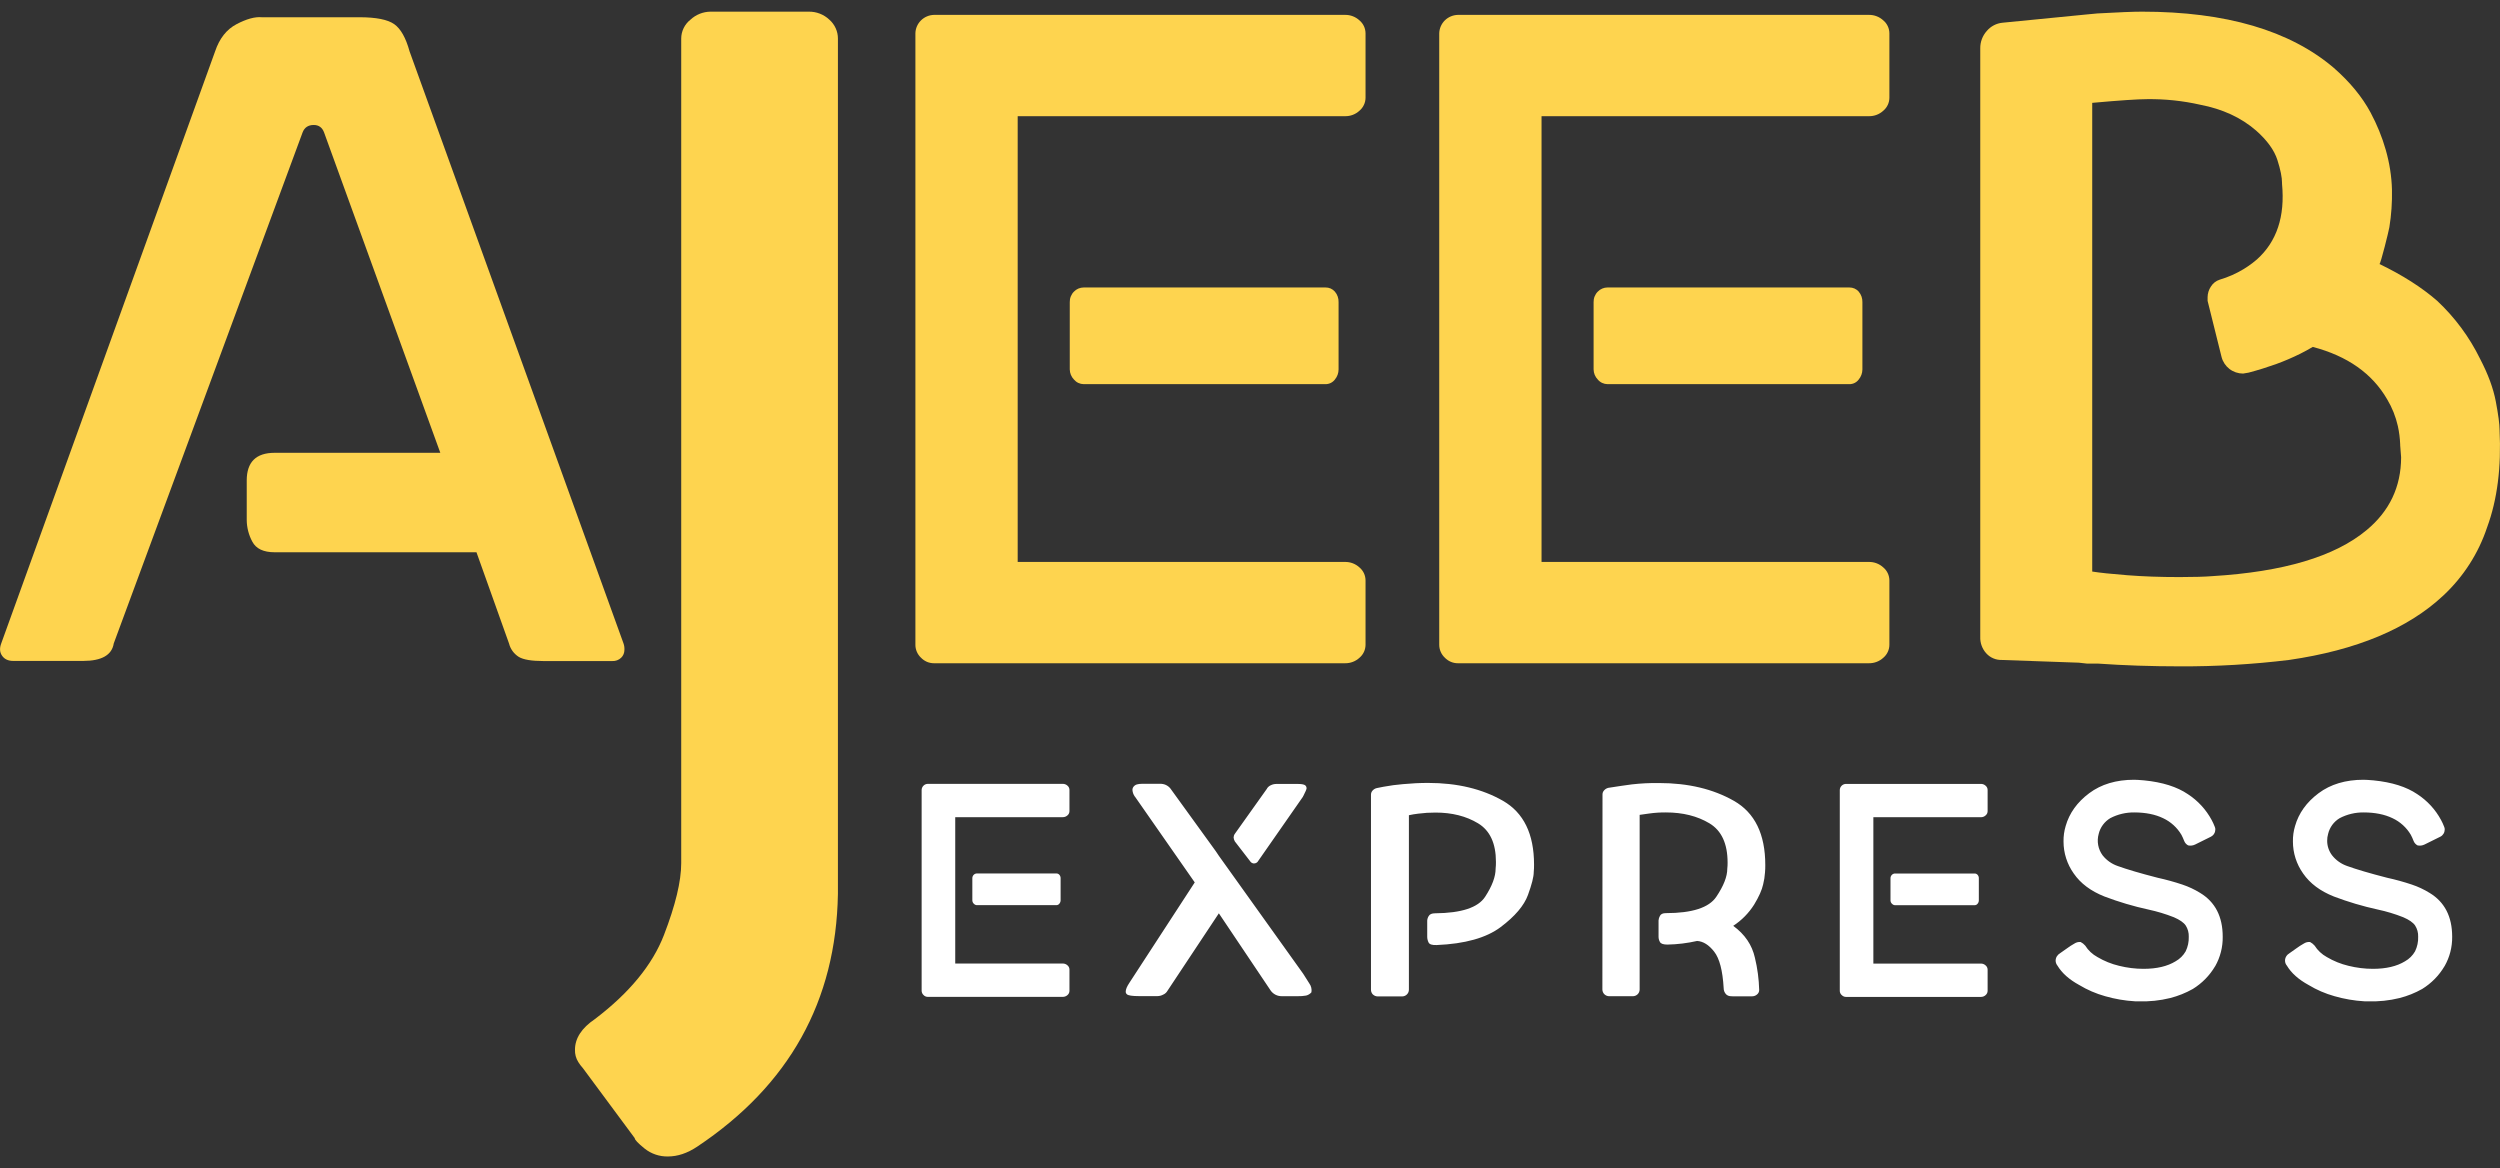
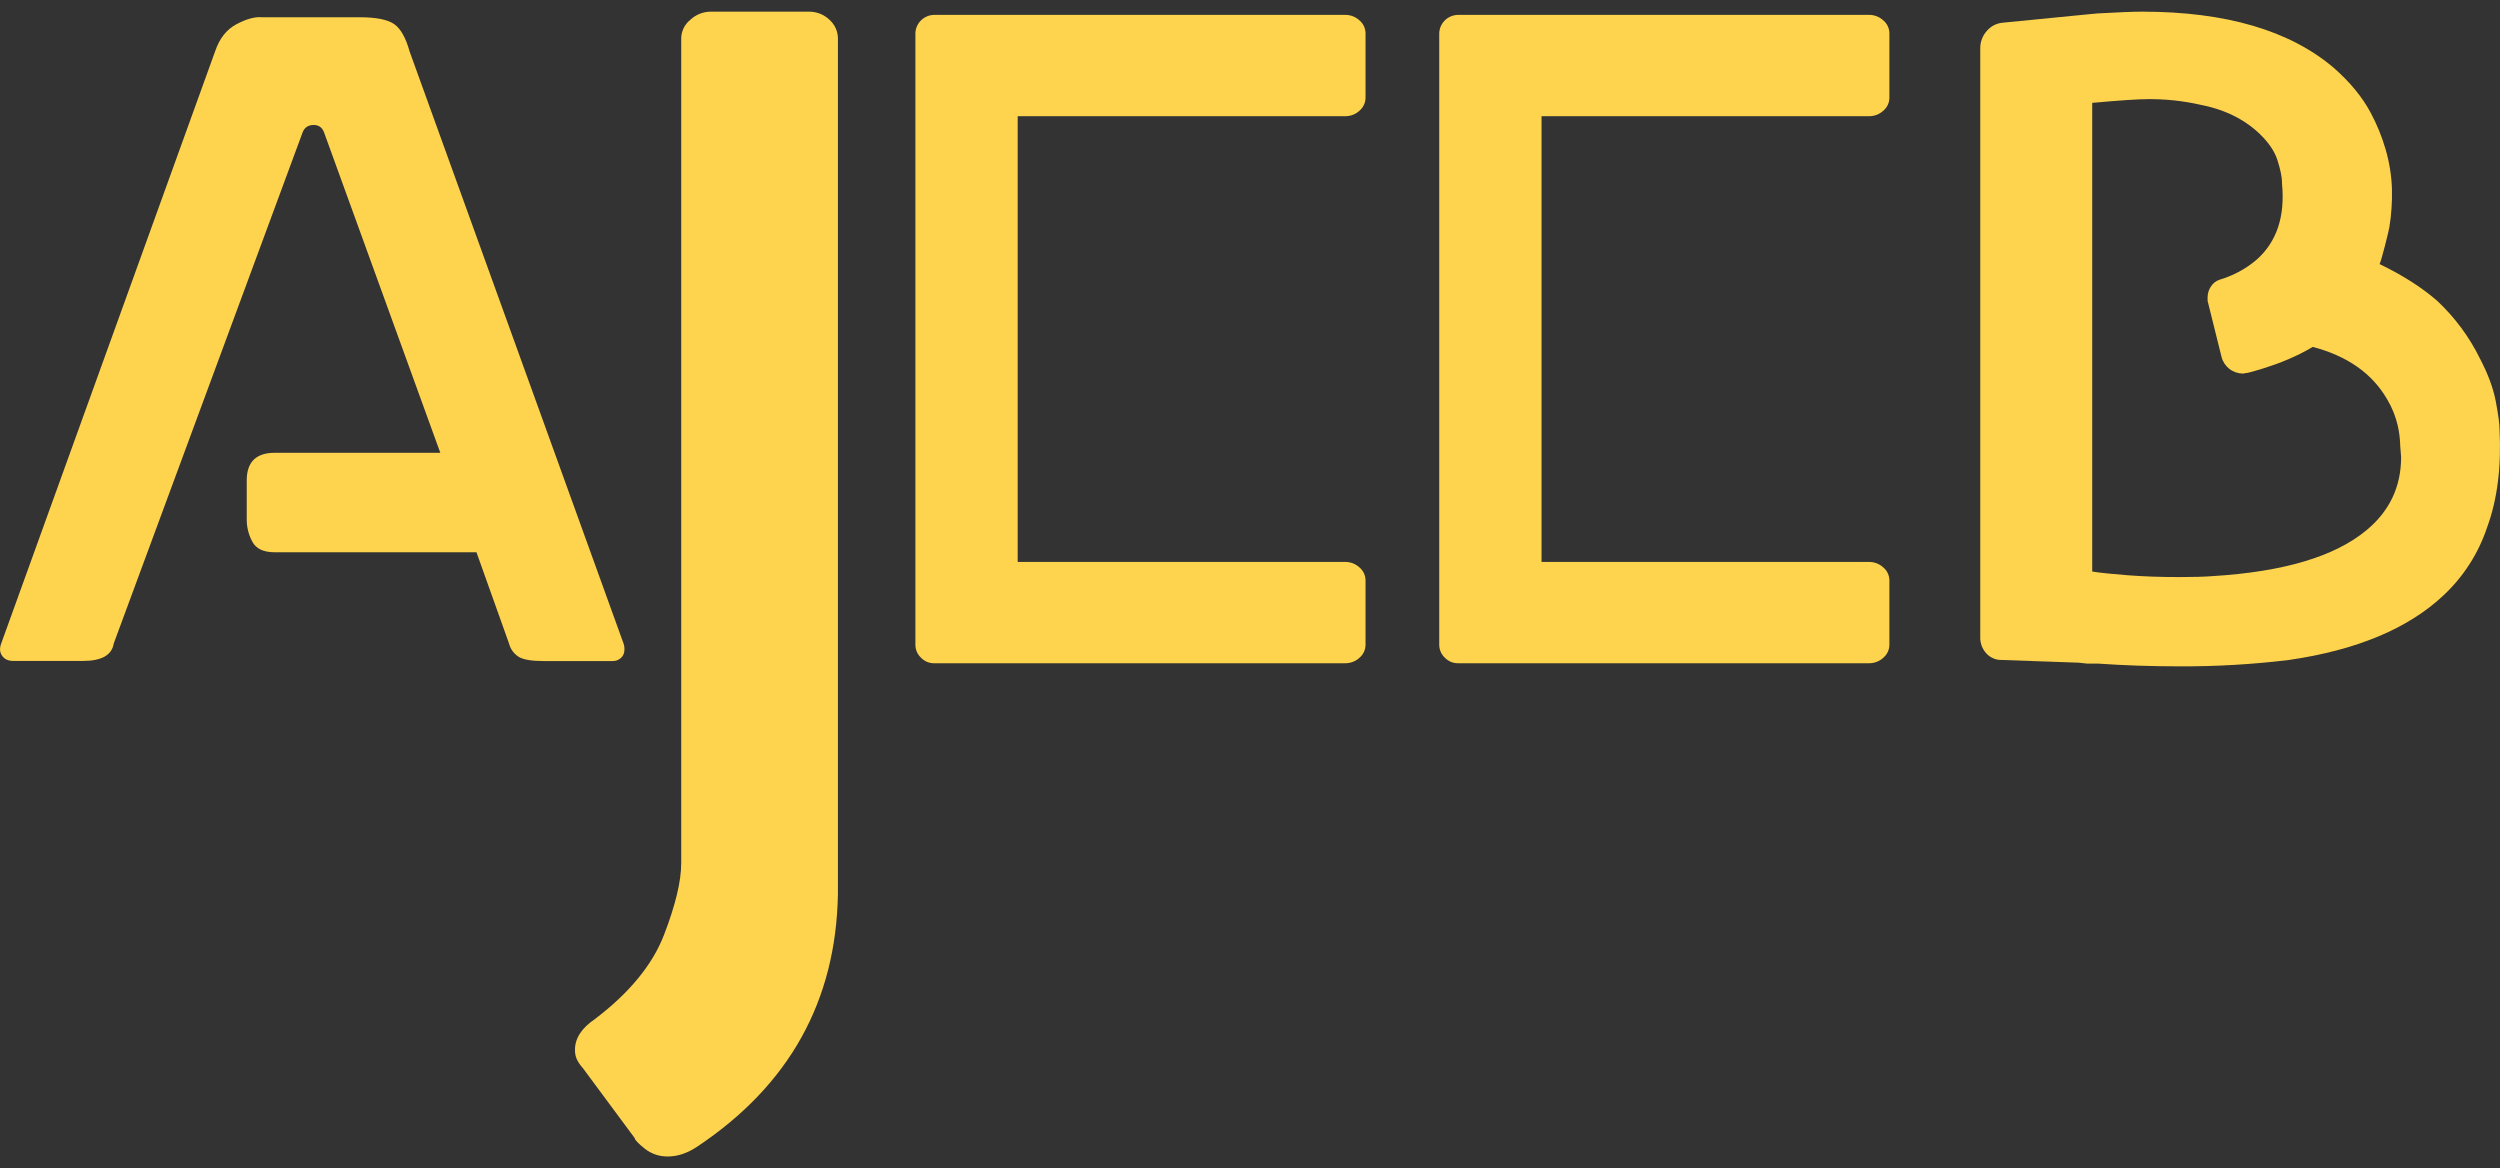
<svg xmlns="http://www.w3.org/2000/svg" width="107" height="50" viewBox="0 0 107 50" fill="none">
  <rect x="0" y="0" width="107" height="50" fill="#333333" stroke="none" />
-   <path d="M39.525 42.585C39.5 42.562 39.48 42.533 39.467 42.502C39.453 42.471 39.446 42.437 39.446 42.403V33.808C39.448 33.74 39.476 33.675 39.525 33.627C39.573 33.578 39.639 33.551 39.707 33.549H45.486C45.561 33.548 45.634 33.576 45.689 33.627C45.715 33.649 45.736 33.677 45.751 33.708C45.765 33.739 45.773 33.773 45.773 33.808V34.716C45.773 34.751 45.765 34.785 45.751 34.816C45.736 34.847 45.715 34.875 45.689 34.897C45.634 34.948 45.561 34.976 45.486 34.975H40.884V41.239H45.486C45.561 41.238 45.634 41.266 45.689 41.317C45.715 41.339 45.736 41.367 45.751 41.398C45.766 41.43 45.773 41.464 45.773 41.498V42.407C45.773 42.441 45.766 42.475 45.751 42.507C45.736 42.538 45.715 42.566 45.689 42.589C45.634 42.639 45.561 42.667 45.486 42.666H39.71C39.675 42.666 39.64 42.659 39.608 42.645C39.577 42.631 39.548 42.611 39.525 42.585ZM41.675 38.676C41.638 38.638 41.617 38.588 41.616 38.536V37.59C41.615 37.563 41.62 37.536 41.63 37.51C41.64 37.484 41.656 37.461 41.675 37.442C41.693 37.423 41.714 37.409 41.738 37.399C41.761 37.389 41.787 37.384 41.812 37.384H45.211C45.236 37.383 45.26 37.388 45.283 37.398C45.306 37.408 45.326 37.423 45.342 37.442C45.378 37.483 45.396 37.536 45.394 37.59V38.536C45.394 38.587 45.375 38.636 45.342 38.676C45.327 38.696 45.307 38.713 45.284 38.724C45.262 38.735 45.236 38.741 45.211 38.741H41.814C41.788 38.741 41.762 38.735 41.739 38.724C41.715 38.712 41.694 38.696 41.677 38.676H41.675ZM56.129 42.471C56.07 42.54 55.99 42.589 55.901 42.61C55.782 42.631 55.661 42.64 55.541 42.637H54.861C54.769 42.638 54.679 42.618 54.597 42.577C54.515 42.536 54.444 42.477 54.39 42.403L52.167 39.09L49.971 42.401C49.93 42.475 49.866 42.535 49.787 42.569C49.711 42.61 49.626 42.632 49.54 42.634H48.756C48.459 42.634 48.285 42.607 48.233 42.556C48.216 42.542 48.202 42.525 48.193 42.504C48.184 42.484 48.18 42.462 48.181 42.44C48.181 42.346 48.233 42.221 48.338 42.064L51.135 37.767L48.573 34.092C48.564 34.092 48.56 34.087 48.56 34.078C48.506 33.997 48.474 33.903 48.468 33.806C48.468 33.77 48.477 33.735 48.494 33.703C48.53 33.64 48.589 33.594 48.658 33.574C48.722 33.556 48.788 33.548 48.854 33.548H49.645C49.729 33.543 49.813 33.558 49.89 33.592C49.968 33.626 50.035 33.677 50.089 33.742L52.037 36.434L52.167 36.628L55.776 41.676L56.038 42.09C56.078 42.144 56.107 42.206 56.122 42.271C56.138 42.337 56.14 42.404 56.129 42.471ZM53.671 36.957C53.644 36.956 53.618 36.949 53.594 36.938C53.569 36.927 53.548 36.911 53.53 36.892L52.851 36.012C52.821 35.96 52.803 35.903 52.798 35.843C52.8 35.788 52.818 35.733 52.851 35.688L54.223 33.76L54.236 33.734C54.277 33.676 54.334 33.632 54.399 33.604C54.471 33.57 54.549 33.553 54.628 33.553H55.557C55.731 33.553 55.839 33.578 55.884 33.63C55.908 33.66 55.921 33.696 55.922 33.734C55.922 33.777 55.874 33.889 55.781 34.071C55.773 34.071 55.769 34.079 55.769 34.096L53.821 36.892C53.801 36.912 53.778 36.928 53.752 36.939C53.727 36.95 53.699 36.955 53.671 36.955V36.957ZM58.763 42.568C58.735 42.54 58.712 42.506 58.698 42.469C58.683 42.433 58.677 42.393 58.678 42.354V34.015C58.677 33.947 58.702 33.882 58.749 33.833C58.795 33.782 58.857 33.746 58.925 33.73C58.934 33.73 59.032 33.71 59.219 33.672C59.493 33.621 59.77 33.584 60.049 33.561C60.415 33.527 60.773 33.509 61.122 33.509C62.368 33.509 63.435 33.764 64.324 34.273C65.213 34.782 65.657 35.693 65.657 37.004C65.659 37.112 65.654 37.22 65.644 37.328C65.644 37.526 65.562 37.852 65.396 38.306C65.23 38.76 64.841 39.218 64.229 39.679C63.614 40.141 62.702 40.397 61.49 40.448C61.298 40.456 61.182 40.42 61.143 40.338C61.106 40.263 61.086 40.181 61.085 40.098V39.399C61.09 39.33 61.112 39.263 61.15 39.205C61.194 39.127 61.285 39.089 61.424 39.089C62.548 39.08 63.261 38.845 63.562 38.384C63.864 37.922 64.014 37.519 64.013 37.173C64.023 37.079 64.028 36.983 64.026 36.888C64.026 36.096 63.771 35.546 63.261 35.238C62.751 34.93 62.143 34.777 61.438 34.778C61.193 34.777 60.948 34.792 60.705 34.824C60.565 34.84 60.425 34.863 60.287 34.894L60.301 34.881V39.036V42.349C60.302 42.388 60.295 42.428 60.281 42.465C60.266 42.501 60.244 42.535 60.215 42.563C60.187 42.591 60.153 42.612 60.116 42.627C60.079 42.641 60.039 42.648 59.999 42.647H58.98C58.94 42.648 58.9 42.642 58.863 42.628C58.826 42.614 58.791 42.593 58.763 42.566V42.568ZM68.587 34.005C68.586 33.938 68.611 33.873 68.658 33.825C68.705 33.773 68.766 33.737 68.833 33.72C69.21 33.66 69.546 33.611 69.841 33.572C70.227 33.528 70.615 33.509 71.004 33.514C72.25 33.514 73.32 33.768 74.213 34.277C75.107 34.787 75.554 35.701 75.554 37.021C75.556 37.129 75.551 37.237 75.542 37.344C75.531 37.515 75.505 37.684 75.463 37.85C75.411 38.091 75.282 38.38 75.077 38.717C74.848 39.08 74.543 39.39 74.182 39.626C74.679 39.988 74.988 40.444 75.11 40.991C75.22 41.443 75.281 41.905 75.293 42.37C75.294 42.407 75.286 42.444 75.27 42.477C75.254 42.511 75.231 42.541 75.201 42.564C75.143 42.615 75.067 42.643 74.99 42.642H74.153C74.136 42.642 74.098 42.642 74.042 42.635C73.977 42.627 73.917 42.597 73.872 42.551C73.807 42.48 73.772 42.387 73.773 42.291C73.73 41.542 73.595 41.022 73.368 40.733C73.142 40.443 72.898 40.289 72.636 40.273C72.219 40.368 71.794 40.42 71.366 40.428C71.192 40.428 71.084 40.391 71.046 40.318C71.008 40.253 70.988 40.179 70.986 40.104V39.393C70.991 39.324 71.011 39.258 71.046 39.199C71.084 39.121 71.17 39.082 71.3 39.082C72.424 39.082 73.144 38.849 73.457 38.383C73.771 37.917 73.928 37.516 73.928 37.18C73.938 37.093 73.942 37.007 73.941 36.92C73.941 36.11 73.682 35.549 73.164 35.238C72.647 34.928 72.026 34.772 71.301 34.772C71.063 34.77 70.825 34.785 70.589 34.818L70.177 34.876V42.353C70.176 42.428 70.146 42.501 70.092 42.554C70.038 42.607 69.965 42.637 69.889 42.638H68.869C68.793 42.637 68.721 42.607 68.667 42.554C68.613 42.501 68.583 42.428 68.582 42.353L68.587 34.005ZM78.822 42.587C78.797 42.564 78.777 42.536 78.763 42.504C78.749 42.473 78.742 42.44 78.743 42.406V33.81C78.745 33.742 78.773 33.677 78.822 33.629C78.87 33.581 78.936 33.553 79.004 33.551H84.782C84.858 33.55 84.93 33.578 84.985 33.629C85.011 33.651 85.033 33.679 85.048 33.71C85.062 33.741 85.07 33.775 85.07 33.81V34.718C85.07 34.753 85.062 34.787 85.048 34.818C85.033 34.849 85.011 34.877 84.985 34.899C84.93 34.95 84.858 34.978 84.782 34.977H80.18V41.241H84.782C84.857 41.24 84.929 41.268 84.984 41.319C85.011 41.341 85.032 41.369 85.047 41.4C85.062 41.432 85.07 41.466 85.07 41.501V42.409C85.07 42.444 85.062 42.478 85.047 42.509C85.032 42.54 85.011 42.568 84.984 42.591C84.929 42.642 84.857 42.669 84.782 42.668H79.004C78.969 42.667 78.936 42.66 78.905 42.645C78.874 42.631 78.846 42.611 78.823 42.585L78.822 42.587ZM80.972 38.678C80.935 38.64 80.914 38.59 80.913 38.538V37.593C80.912 37.565 80.917 37.538 80.927 37.512C80.937 37.487 80.952 37.463 80.972 37.444C80.99 37.425 81.012 37.41 81.036 37.4C81.06 37.39 81.086 37.385 81.113 37.386H84.511C84.536 37.385 84.561 37.39 84.583 37.4C84.606 37.41 84.626 37.425 84.642 37.444C84.678 37.485 84.696 37.538 84.694 37.593V38.538C84.694 38.589 84.675 38.639 84.642 38.678C84.627 38.698 84.607 38.715 84.585 38.726C84.562 38.737 84.537 38.743 84.511 38.743H81.113C81.086 38.743 81.059 38.737 81.035 38.725C81.011 38.714 80.99 38.697 80.973 38.676L80.972 38.678ZM94.806 41.357C94.572 41.753 94.245 42.086 93.852 42.328C93.548 42.5 93.222 42.63 92.884 42.716C92.444 42.825 91.99 42.873 91.537 42.856H91.38C90.946 42.831 90.517 42.757 90.099 42.637C89.709 42.528 89.335 42.367 88.988 42.157C88.561 41.924 88.251 41.648 88.059 41.329C88.011 41.27 87.983 41.196 87.981 41.12C87.981 41.053 87.999 40.988 88.033 40.932C88.068 40.876 88.117 40.829 88.174 40.796C88.227 40.762 88.319 40.697 88.45 40.602C88.558 40.521 88.671 40.448 88.789 40.382C88.867 40.332 88.959 40.309 89.05 40.317C89.126 40.356 89.192 40.408 89.247 40.472C89.376 40.677 89.556 40.845 89.77 40.962C90.058 41.133 90.371 41.259 90.698 41.337C91.04 41.422 91.391 41.466 91.743 41.466C92.308 41.466 92.766 41.358 93.116 41.143C93.296 41.042 93.446 40.894 93.547 40.716C93.641 40.522 93.686 40.309 93.679 40.094C93.686 39.923 93.64 39.753 93.547 39.609C93.46 39.483 93.293 39.367 93.044 39.259C92.69 39.119 92.325 39.009 91.953 38.929C91.312 38.79 90.683 38.603 90.07 38.37C89.486 38.138 89.048 37.81 88.757 37.387C88.471 36.985 88.318 36.506 88.319 36.015C88.315 35.791 88.346 35.569 88.41 35.355C88.567 34.803 88.903 34.335 89.417 33.95C89.931 33.566 90.572 33.374 91.338 33.374C91.432 33.374 91.576 33.383 91.77 33.4C92.554 33.478 93.177 33.675 93.639 33.989C94.067 34.268 94.418 34.648 94.659 35.096C94.709 35.188 94.752 35.283 94.79 35.381C94.81 35.421 94.819 35.465 94.816 35.51C94.815 35.572 94.797 35.633 94.763 35.685C94.733 35.737 94.687 35.78 94.633 35.808L93.953 36.145C93.86 36.191 93.754 36.205 93.653 36.183C93.574 36.141 93.513 36.072 93.482 35.989C93.448 35.9 93.409 35.814 93.365 35.73C93.182 35.42 92.908 35.172 92.58 35.018C92.24 34.855 91.831 34.773 91.352 34.772C90.992 34.767 90.636 34.851 90.318 35.018C90.195 35.092 90.088 35.19 90.003 35.305C89.918 35.421 89.857 35.552 89.824 35.691C89.78 35.847 89.773 36.011 89.802 36.17C89.831 36.329 89.897 36.48 89.993 36.61C90.159 36.819 90.381 36.976 90.634 37.064C91.035 37.209 91.606 37.378 92.347 37.568C92.705 37.647 93.059 37.744 93.406 37.86C93.672 37.949 93.926 38.068 94.164 38.215C94.809 38.604 95.132 39.229 95.132 40.092C95.139 40.532 95.028 40.968 94.811 41.352L94.806 41.357ZM104.623 41.357C104.39 41.753 104.062 42.086 103.669 42.328C103.365 42.5 103.04 42.63 102.701 42.716C102.261 42.825 101.808 42.873 101.354 42.856H101.198C100.764 42.831 100.334 42.757 99.917 42.637C99.526 42.528 99.152 42.367 98.806 42.157C98.379 41.924 98.069 41.648 97.878 41.329C97.828 41.27 97.8 41.196 97.799 41.12C97.798 41.053 97.816 40.988 97.851 40.932C97.886 40.875 97.935 40.829 97.993 40.796C98.046 40.762 98.134 40.697 98.267 40.602C98.376 40.521 98.489 40.448 98.607 40.382C98.685 40.332 98.777 40.309 98.869 40.317C98.944 40.356 99.01 40.409 99.065 40.472C99.195 40.677 99.375 40.845 99.588 40.962C99.876 41.133 100.189 41.259 100.516 41.337C100.858 41.422 101.209 41.466 101.561 41.466C102.126 41.466 102.584 41.358 102.935 41.143C103.115 41.042 103.264 40.894 103.365 40.716C103.459 40.522 103.505 40.309 103.497 40.094C103.504 39.923 103.458 39.753 103.365 39.609C103.278 39.483 103.111 39.367 102.862 39.259C102.509 39.119 102.143 39.008 101.771 38.929C101.13 38.789 100.501 38.603 99.888 38.37C99.305 38.138 98.867 37.81 98.575 37.387C98.289 36.985 98.136 36.506 98.137 36.015C98.133 35.791 98.164 35.569 98.228 35.355C98.385 34.803 98.721 34.335 99.235 33.95C99.749 33.566 100.39 33.374 101.157 33.374C101.251 33.374 101.395 33.383 101.588 33.4C102.372 33.478 102.995 33.675 103.458 33.989C103.886 34.268 104.236 34.648 104.477 35.096C104.527 35.188 104.571 35.283 104.608 35.381C104.628 35.421 104.637 35.465 104.634 35.51C104.633 35.572 104.615 35.633 104.582 35.685C104.551 35.737 104.506 35.78 104.451 35.808L103.771 36.145C103.678 36.191 103.572 36.205 103.471 36.183C103.392 36.141 103.331 36.072 103.3 35.989C103.267 35.9 103.227 35.814 103.183 35.73C103 35.42 102.727 35.171 102.398 35.018C102.058 34.855 101.649 34.773 101.17 34.772C100.81 34.767 100.455 34.851 100.137 35.018C100.013 35.092 99.906 35.19 99.821 35.305C99.737 35.421 99.676 35.552 99.643 35.691C99.615 35.788 99.602 35.888 99.603 35.989C99.604 36.213 99.678 36.431 99.815 36.61C99.98 36.819 100.202 36.976 100.455 37.064C100.856 37.209 101.427 37.378 102.168 37.568C102.526 37.646 102.88 37.744 103.227 37.86C103.493 37.949 103.747 38.068 103.985 38.215C104.63 38.604 104.953 39.229 104.953 40.092C104.959 40.533 104.847 40.968 104.628 41.352L104.623 41.357Z" fill="white" />
-   <path d="M45.966 16.245C45.852 16.128 45.788 15.973 45.786 15.811V12.934C45.784 12.85 45.798 12.767 45.829 12.689C45.86 12.611 45.906 12.54 45.966 12.481C46.02 12.425 46.084 12.38 46.156 12.35C46.228 12.32 46.305 12.304 46.383 12.304H56.734C56.809 12.303 56.884 12.318 56.953 12.348C57.022 12.379 57.083 12.424 57.133 12.481C57.24 12.607 57.297 12.768 57.291 12.934V15.811C57.291 15.97 57.234 16.123 57.133 16.245C57.086 16.306 57.026 16.356 56.957 16.39C56.888 16.424 56.811 16.442 56.734 16.442H46.383C46.303 16.441 46.224 16.423 46.152 16.389C46.08 16.355 46.017 16.306 45.966 16.245Z" fill="#FED44F" />
-   <path d="M68.386 16.245C68.272 16.128 68.208 15.973 68.206 15.811V12.934C68.204 12.85 68.218 12.767 68.249 12.689C68.28 12.611 68.326 12.54 68.386 12.481C68.44 12.425 68.504 12.38 68.576 12.35C68.648 12.319 68.725 12.304 68.803 12.304H79.153C79.229 12.303 79.303 12.318 79.372 12.348C79.441 12.379 79.503 12.424 79.552 12.481C79.66 12.607 79.716 12.768 79.711 12.934V15.811C79.71 15.97 79.654 16.123 79.552 16.245C79.506 16.306 79.446 16.357 79.376 16.391C79.307 16.425 79.231 16.443 79.153 16.442H68.803C68.724 16.441 68.645 16.423 68.572 16.389C68.5 16.355 68.436 16.306 68.386 16.245Z" fill="#FED44F" />
  <path d="M9.207 2.197C9.393 1.645 9.699 1.257 10.125 1.034C10.551 0.811 10.909 0.712 11.2 0.738H15.38C16.096 0.738 16.594 0.837 16.873 1.034C17.152 1.231 17.37 1.619 17.529 2.197L26.686 27.538C26.718 27.628 26.731 27.723 26.725 27.818C26.725 27.881 26.713 27.943 26.689 28C26.665 28.058 26.629 28.11 26.583 28.154C26.533 28.201 26.474 28.238 26.409 28.262C26.344 28.286 26.275 28.297 26.206 28.293H23.259C22.755 28.293 22.403 28.234 22.205 28.116C21.997 27.985 21.847 27.781 21.787 27.544L20.393 23.637H11.755C11.278 23.637 10.959 23.486 10.8 23.184C10.645 22.899 10.563 22.581 10.56 22.258V20.564C10.56 19.775 10.959 19.38 11.755 19.38H18.845L13.869 5.665C13.789 5.455 13.643 5.35 13.43 5.349C13.192 5.349 13.033 5.455 12.952 5.665L4.869 27.538C4.79 28.038 4.352 28.287 3.556 28.288H0.57C0.358 28.288 0.198 28.218 0.093 28.071C-0.012 27.924 -0.027 27.75 0.053 27.538L9.207 2.197Z" fill="#FED44F" />
  <path d="M39.417 28.148C39.341 28.077 39.281 27.991 39.24 27.896C39.2 27.801 39.178 27.699 39.179 27.596V1.426C39.183 1.218 39.269 1.021 39.417 0.874C39.565 0.727 39.765 0.642 39.974 0.637H57.57C57.799 0.634 58.02 0.719 58.187 0.874C58.268 0.942 58.332 1.027 58.377 1.122C58.421 1.218 58.444 1.321 58.445 1.426V4.185C58.444 4.29 58.421 4.393 58.376 4.488C58.332 4.584 58.267 4.668 58.187 4.737C58.02 4.892 57.799 4.977 57.57 4.973H43.557V24.051H57.57C57.799 24.048 58.02 24.133 58.187 24.288C58.268 24.356 58.332 24.441 58.377 24.536C58.421 24.631 58.444 24.735 58.445 24.84V27.599C58.444 27.703 58.421 27.807 58.377 27.902C58.332 27.997 58.268 28.082 58.187 28.151C58.02 28.306 57.799 28.39 57.57 28.387H39.974C39.87 28.387 39.766 28.366 39.67 28.325C39.575 28.283 39.488 28.223 39.417 28.148Z" fill="#FED44F" />
  <path d="M61.838 28.148C61.762 28.077 61.702 27.991 61.661 27.896C61.62 27.801 61.599 27.699 61.599 27.596V1.426C61.604 1.219 61.69 1.021 61.837 0.874C61.986 0.728 62.185 0.643 62.394 0.637H79.99C80.219 0.634 80.44 0.719 80.607 0.874C80.688 0.942 80.753 1.027 80.797 1.122C80.842 1.217 80.865 1.321 80.866 1.426V4.185C80.865 4.29 80.842 4.394 80.797 4.489C80.752 4.584 80.688 4.669 80.607 4.737C80.44 4.892 80.219 4.977 79.99 4.973H65.978V24.051H79.99C80.219 24.048 80.44 24.133 80.607 24.288C80.688 24.356 80.753 24.441 80.797 24.536C80.842 24.631 80.865 24.735 80.866 24.84V27.599C80.865 27.704 80.842 27.807 80.797 27.902C80.753 27.998 80.688 28.082 80.607 28.151C80.44 28.305 80.219 28.39 79.99 28.387H62.394C62.29 28.387 62.187 28.366 62.091 28.324C61.995 28.283 61.909 28.223 61.838 28.148Z" fill="#FED44F" />
  <path d="M106.981 18.393C106.981 18.156 106.929 17.757 106.822 17.191C106.716 16.625 106.491 16.015 106.147 15.357C105.692 14.427 105.07 13.586 104.312 12.876C103.647 12.298 102.824 11.773 101.841 11.3C101.891 11.3 102.247 9.854 102.265 9.725C102.351 9.193 102.388 8.655 102.376 8.117C102.348 6.969 102.002 5.826 101.459 4.814C101.099 4.144 100.574 3.507 99.884 2.903C97.999 1.301 95.265 0.5 91.684 0.499C91.312 0.499 90.677 0.524 89.772 0.575L89.336 0.616L85.713 0.972C85.45 0.996 85.207 1.122 85.037 1.322C84.852 1.528 84.751 1.795 84.755 2.071V27.257C84.745 27.518 84.838 27.773 85.015 27.966C85.098 28.057 85.199 28.129 85.313 28.177C85.426 28.226 85.549 28.249 85.672 28.246L88.975 28.363L89.333 28.403H89.811C90.899 28.48 92.066 28.519 93.313 28.52C94.87 28.526 96.426 28.434 97.971 28.246C100.862 27.826 103.064 26.906 104.578 25.485C105.437 24.682 106.08 23.68 106.449 22.568C106.884 21.388 107.061 19.997 106.981 18.393ZM101.29 22.689C99.936 23.819 97.733 24.476 94.681 24.659C94.363 24.685 93.898 24.698 93.287 24.699C92.466 24.699 91.717 24.673 91.041 24.619C90.365 24.566 89.867 24.514 89.547 24.462V4.402C90.714 4.297 91.498 4.244 91.898 4.244C92.661 4.234 93.423 4.314 94.167 4.482C95.123 4.665 95.918 5.032 96.555 5.583C97.034 6.005 97.337 6.426 97.472 6.846C97.607 7.266 97.671 7.595 97.671 7.83V7.87C97.804 9.264 97.446 10.342 96.597 11.103C96.467 11.216 96.33 11.32 96.187 11.415C96.135 11.45 96.08 11.485 96.026 11.518C95.707 11.711 95.364 11.863 95.006 11.969C94.847 12.019 94.713 12.124 94.626 12.265C94.536 12.399 94.487 12.557 94.485 12.718V12.876L95.083 15.28C95.135 15.482 95.253 15.661 95.419 15.79C95.585 15.918 95.79 15.988 96.001 15.989L96.24 15.949C96.655 15.839 97.046 15.716 97.412 15.585C97.767 15.456 98.114 15.307 98.453 15.139C98.64 15.045 98.818 14.948 98.986 14.848C100.473 15.239 101.534 15.988 102.171 17.092C102.384 17.447 102.538 17.833 102.628 18.236C102.685 18.495 102.718 18.759 102.728 19.025V19.06L102.768 19.573C102.764 20.837 102.272 21.875 101.29 22.689Z" fill="#FED44F" />
  <path d="M27.589 49.158C27.307 48.93 27.166 48.782 27.166 48.711L24.948 45.717C24.875 45.636 24.808 45.548 24.75 45.455C24.652 45.297 24.602 45.114 24.609 44.929C24.609 44.44 24.893 44.002 25.461 43.617C26.939 42.495 27.924 41.295 28.417 40.019C28.91 38.742 29.156 37.718 29.156 36.944V1.653C29.156 1.497 29.192 1.342 29.261 1.201C29.33 1.06 29.43 0.937 29.554 0.84C29.786 0.625 30.09 0.503 30.407 0.499H34.613C34.941 0.494 35.257 0.616 35.494 0.84C35.61 0.941 35.703 1.066 35.767 1.207C35.831 1.347 35.864 1.499 35.863 1.653V38.259C35.786 42.846 33.778 46.452 29.838 49.078C29.42 49.357 29.003 49.497 28.586 49.497C28.224 49.504 27.871 49.384 27.589 49.158Z" fill="#FED44F" />
</svg>